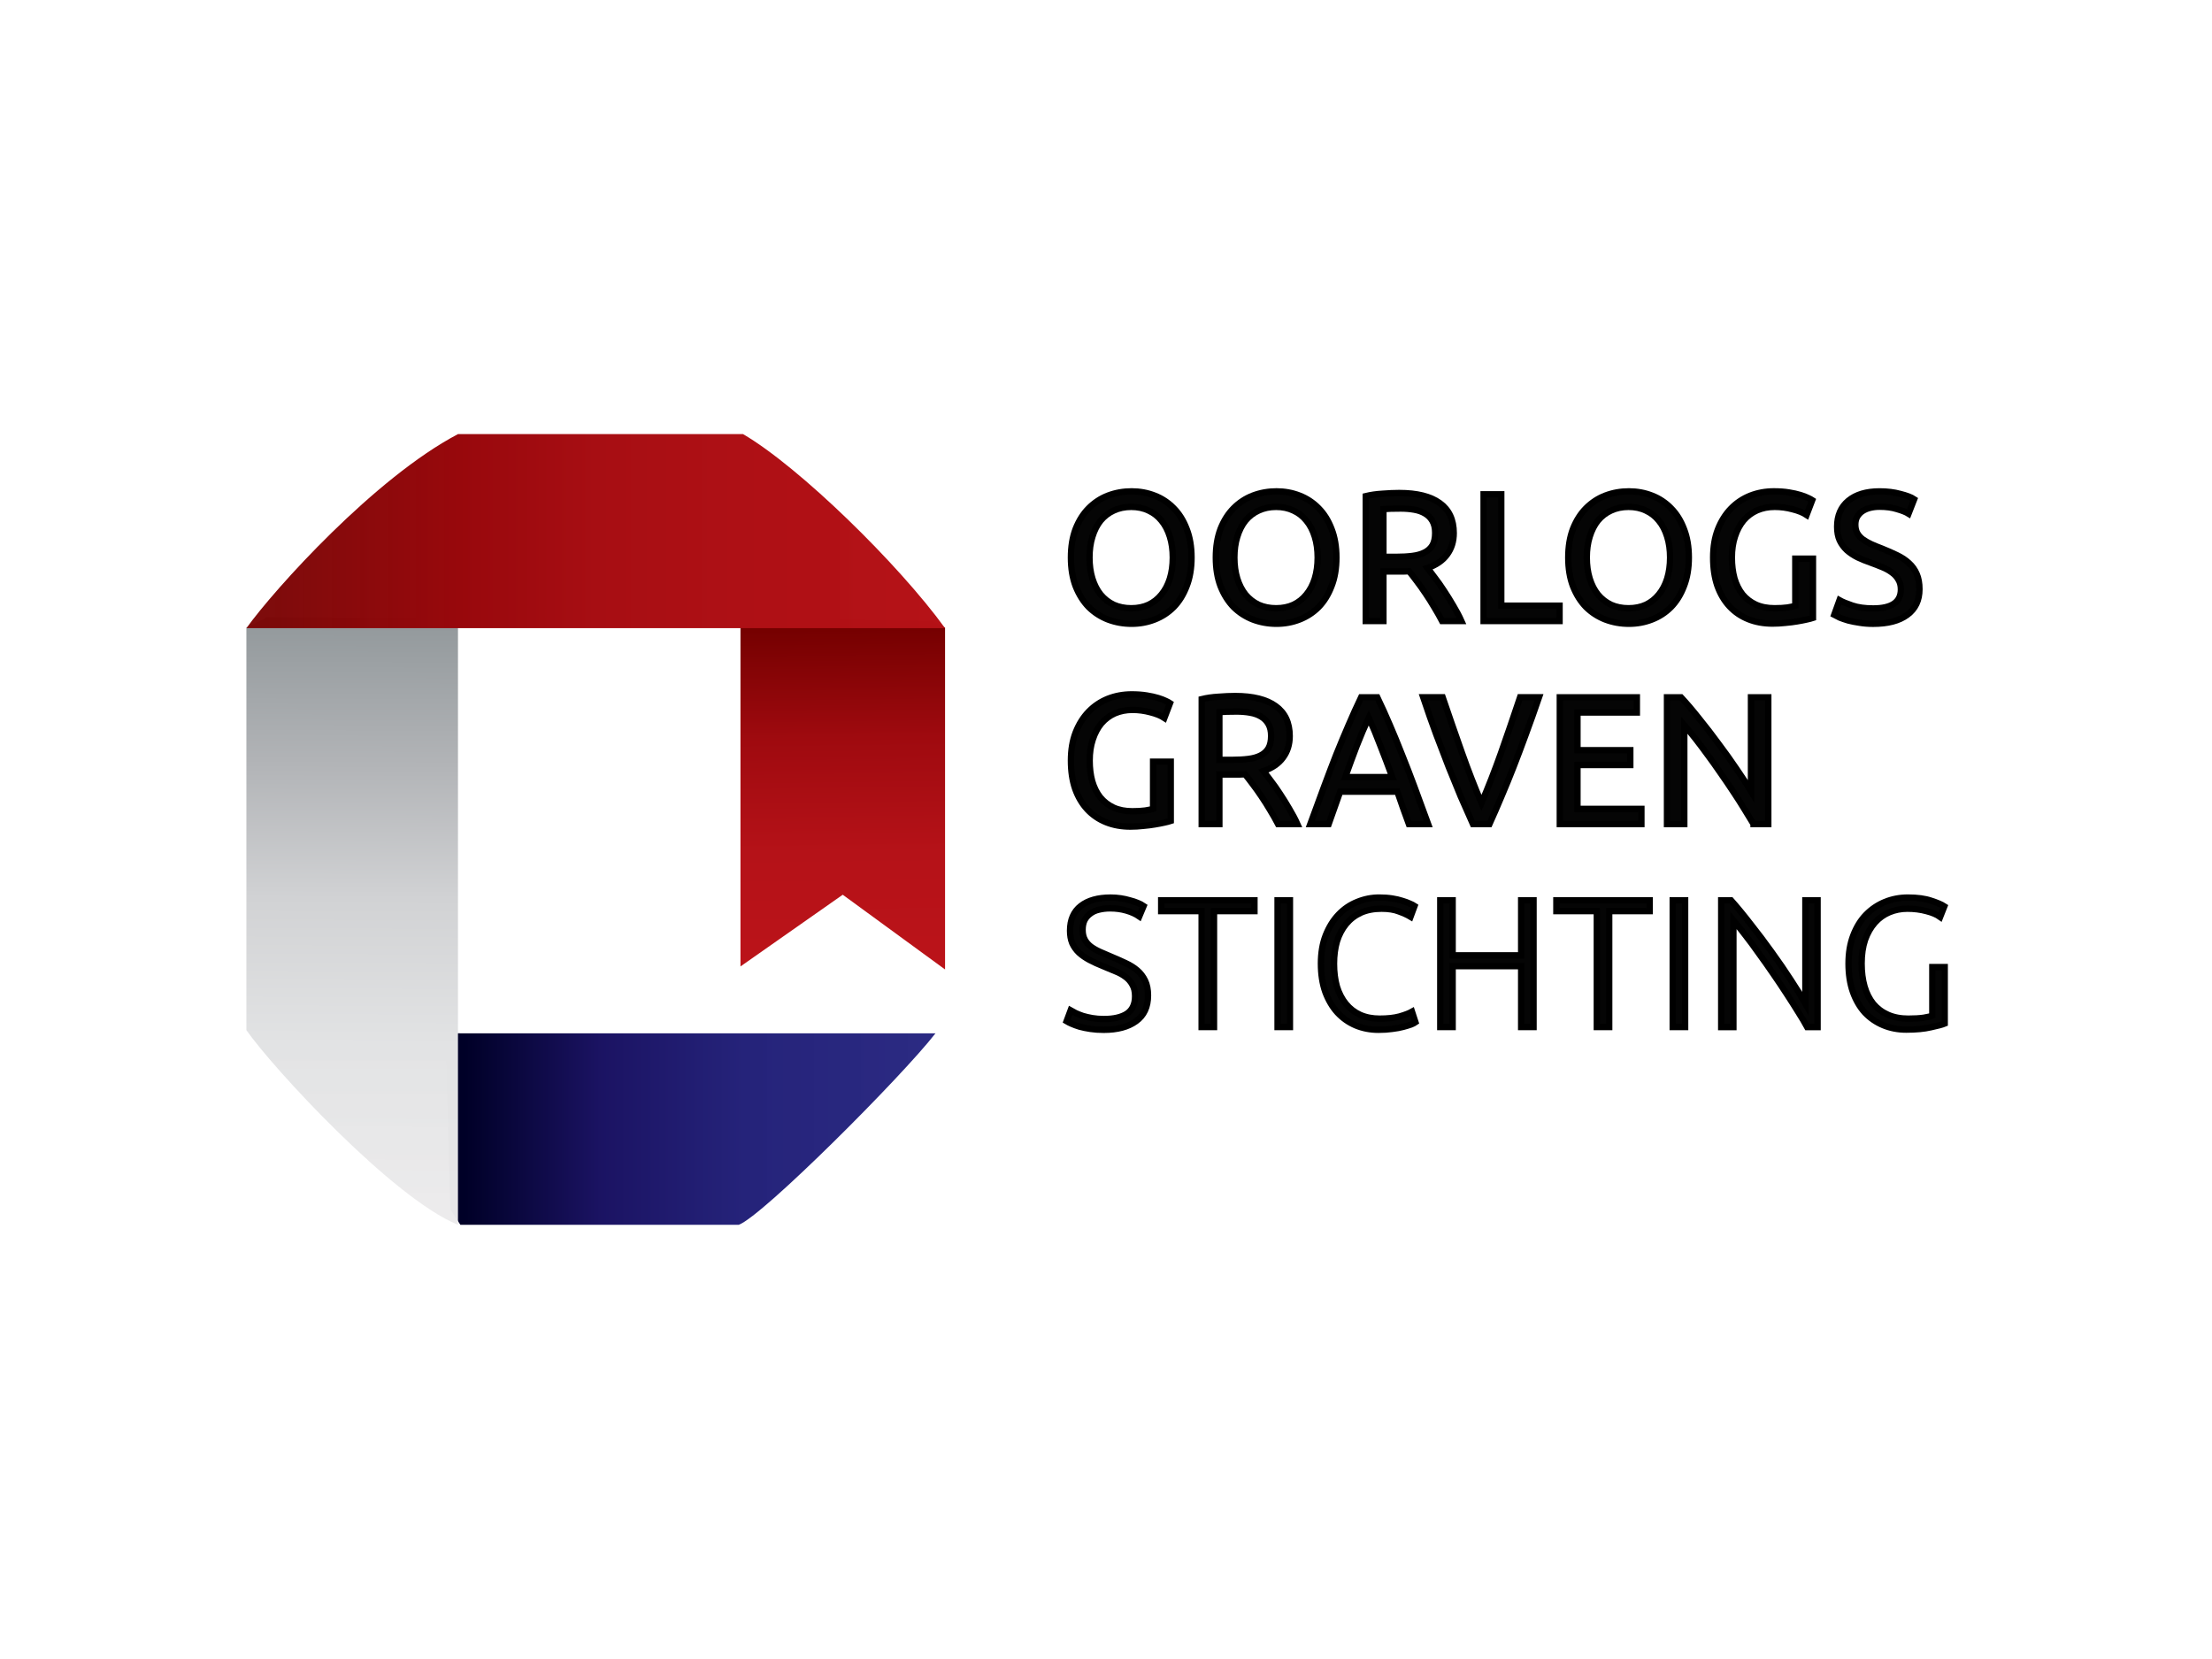
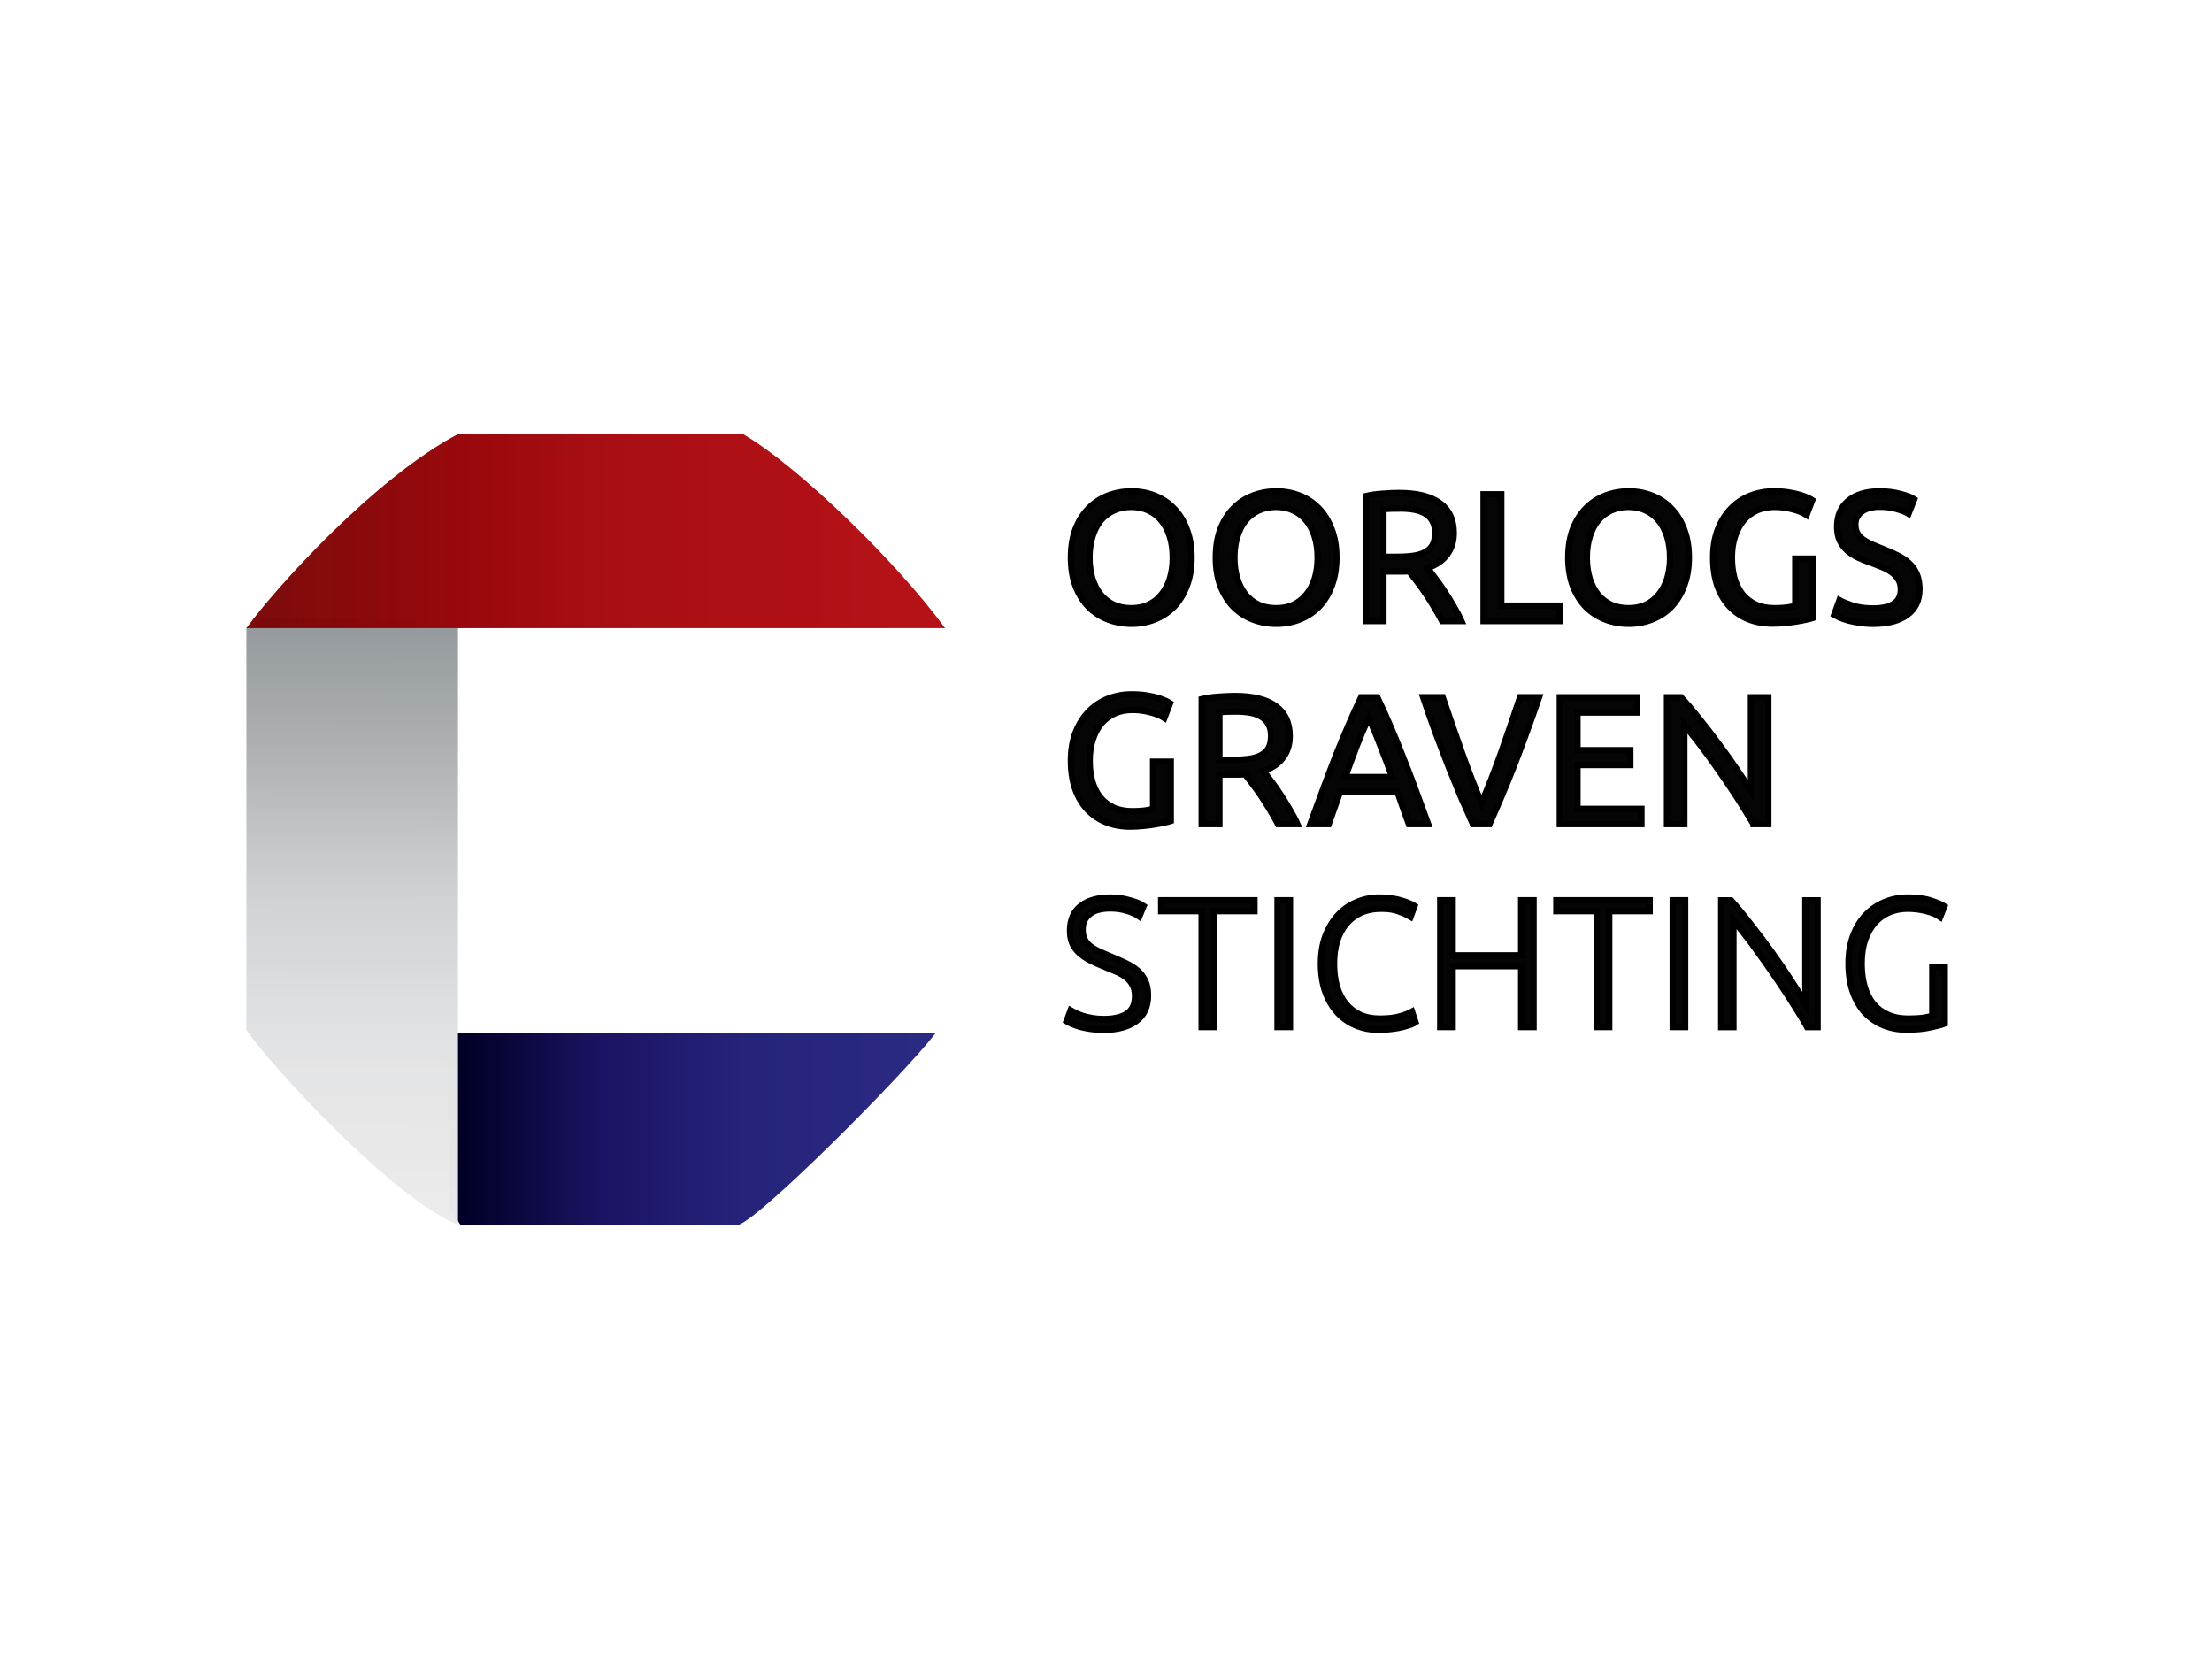
<svg xmlns="http://www.w3.org/2000/svg" width="400" height="300" viewBox="0 0 400 300" fill="none">
  <rect width="400" height="300" fill="white" />
-   <path d="M372.03 70H23.299C23.026 70 22.805 70.25 22.805 70.559V229.431C22.805 229.74 23.026 229.99 23.299 229.99H372.03C372.303 229.99 372.525 229.74 372.525 229.431V70.559C372.525 70.25 372.303 70 372.03 70Z" fill="white" />
+   <path d="M372.03 70H23.299C23.026 70 22.805 70.25 22.805 70.559V229.431C22.805 229.74 23.026 229.99 23.299 229.99H372.03C372.303 229.99 372.525 229.74 372.525 229.431V70.559Z" fill="white" />
  <path fill-rule="evenodd" clip-rule="evenodd" d="M193.657 100.824C193.657 98.862 193.943 97.131 194.514 95.632C195.107 94.132 195.897 92.886 196.886 91.894C197.896 90.88 199.06 90.119 200.378 89.612C201.718 89.105 203.134 88.852 204.628 88.852C206.099 88.852 207.483 89.105 208.779 89.612C210.096 90.119 211.249 90.88 212.238 91.894C213.226 92.886 214.006 94.132 214.577 95.632C215.17 97.131 215.466 98.862 215.466 100.824C215.466 102.787 215.17 104.518 214.577 106.017C214.006 107.516 213.226 108.773 212.238 109.787C211.249 110.779 210.096 111.529 208.779 112.036C207.483 112.543 206.099 112.797 204.628 112.797C203.134 112.797 201.718 112.543 200.378 112.036C199.06 111.529 197.896 110.78 196.886 109.787C195.897 108.773 195.107 107.516 194.514 106.017C193.943 104.518 193.657 102.787 193.657 100.824ZM197.018 100.824C197.018 102.213 197.193 103.481 197.545 104.628C197.896 105.752 198.39 106.711 199.027 107.505C199.686 108.299 200.477 108.916 201.399 109.357C202.343 109.776 203.398 109.986 204.562 109.986C205.726 109.986 206.769 109.776 207.691 109.357C208.614 108.916 209.393 108.299 210.03 107.505C210.689 106.711 211.194 105.752 211.546 104.628C211.897 103.481 212.073 102.213 212.073 100.824C212.073 99.435 211.897 98.178 211.546 97.054C211.194 95.907 210.689 94.937 210.03 94.143C209.393 93.35 208.614 92.743 207.691 92.324C206.769 91.883 205.726 91.663 204.562 91.663C203.398 91.663 202.343 91.883 201.399 92.324C200.477 92.743 199.686 93.35 199.027 94.143C198.39 94.937 197.896 95.907 197.545 97.054C197.193 98.178 197.018 99.435 197.018 100.824Z" fill="black" fill-opacity="0.98" stroke="black" stroke-width="1.146" stroke-linecap="round" />
  <path fill-rule="evenodd" clip-rule="evenodd" d="M219.858 100.824C219.858 98.862 220.144 97.131 220.715 95.632C221.308 94.132 222.099 92.886 223.087 91.894C224.097 90.88 225.261 90.119 226.579 89.612C227.919 89.105 229.335 88.852 230.829 88.852C232.3 88.852 233.684 89.105 234.98 89.612C236.298 90.119 237.451 90.88 238.439 91.894C239.427 92.886 240.207 94.132 240.778 95.632C241.371 97.131 241.667 98.862 241.667 100.824C241.667 102.787 241.371 104.518 240.778 106.017C240.207 107.516 239.427 108.773 238.439 109.787C237.451 110.779 236.298 111.529 234.98 112.036C233.684 112.543 232.3 112.797 230.829 112.797C229.335 112.797 227.919 112.543 226.579 112.036C225.261 111.529 224.097 110.78 223.087 109.787C222.099 108.773 221.308 107.516 220.715 106.017C220.144 104.518 219.858 102.787 219.858 100.824ZM223.219 100.824C223.219 102.213 223.394 103.481 223.746 104.628C224.097 105.752 224.591 106.711 225.228 107.505C225.887 108.299 226.678 108.916 227.6 109.357C228.545 109.776 229.599 109.986 230.763 109.986C231.927 109.986 232.97 109.776 233.893 109.357C234.815 108.916 235.595 108.299 236.232 107.505C236.89 106.711 237.396 105.752 237.747 104.628C238.098 103.481 238.274 102.213 238.274 100.824C238.274 99.435 238.098 98.178 237.747 97.054C237.396 95.907 236.89 94.937 236.232 94.143C235.595 93.35 234.815 92.743 233.893 92.324C232.97 91.883 231.927 91.663 230.763 91.663C229.599 91.663 228.545 91.883 227.6 92.324C226.678 92.743 225.887 93.35 225.228 94.143C224.591 94.937 224.097 95.907 223.746 97.054C223.394 98.178 223.219 99.435 223.219 100.824Z" fill="black" fill-opacity="0.98" stroke="black" stroke-width="1.146" stroke-linecap="round" />
  <path fill-rule="evenodd" clip-rule="evenodd" d="M258.14 102.71C258.491 103.151 258.93 103.736 259.458 104.463C260.007 105.169 260.567 105.963 261.138 106.845C261.709 107.705 262.269 108.609 262.818 109.557C263.389 110.505 263.872 111.42 264.267 112.302H260.775C260.336 111.464 259.853 110.615 259.326 109.755C258.821 108.895 258.304 108.079 257.777 107.308C257.25 106.514 256.723 105.775 256.196 105.092C255.691 104.408 255.23 103.813 254.812 103.306C254.527 103.328 254.23 103.339 253.923 103.339C253.637 103.339 253.341 103.339 253.033 103.339H250.167V112.302H246.972V89.713C247.872 89.492 248.871 89.349 249.97 89.283C251.09 89.195 252.111 89.15 253.033 89.15C256.24 89.15 258.678 89.757 260.347 90.969C262.038 92.182 262.884 93.99 262.884 96.394C262.884 97.915 262.477 99.216 261.665 100.296C260.874 101.377 259.699 102.181 258.14 102.71ZM253.297 91.962C251.935 91.962 250.892 91.995 250.167 92.061V100.693H252.441C253.539 100.693 254.527 100.638 255.405 100.527C256.284 100.417 257.02 100.208 257.613 99.899C258.228 99.59 258.7 99.16 259.029 98.609C259.359 98.036 259.523 97.286 259.523 96.36C259.523 95.5 259.359 94.784 259.029 94.21C258.7 93.637 258.25 93.185 257.679 92.854C257.129 92.523 256.471 92.292 255.702 92.16C254.955 92.027 254.154 91.962 253.297 91.962Z" fill="black" fill-opacity="0.98" stroke="black" stroke-width="1.146" stroke-linecap="round" />
  <path fill-rule="evenodd" clip-rule="evenodd" d="M282.018 109.527V112.305H268.28V89.385H271.476V109.527L282.018 109.527Z" fill="black" fill-opacity="0.98" stroke="black" stroke-width="1.146" stroke-linecap="round" />
  <path fill-rule="evenodd" clip-rule="evenodd" d="M283.587 100.824C283.587 98.862 283.872 97.131 284.443 95.632C285.036 94.132 285.827 92.886 286.815 91.894C287.826 90.88 288.99 90.119 290.308 89.612C291.647 89.105 293.064 88.852 294.557 88.852C296.029 88.852 297.412 89.105 298.708 89.612C300.026 90.119 301.179 90.88 302.167 91.894C303.156 92.886 303.935 94.132 304.506 95.632C305.099 97.131 305.396 98.862 305.396 100.824C305.396 102.787 305.099 104.518 304.506 106.017C303.935 107.516 303.156 108.773 302.167 109.787C301.179 110.779 300.026 111.529 298.708 112.036C297.412 112.543 296.029 112.797 294.557 112.797C293.064 112.797 291.647 112.543 290.308 112.036C288.99 111.529 287.826 110.78 286.815 109.787C285.827 108.773 285.036 107.516 284.443 106.017C283.872 104.518 283.587 102.787 283.587 100.824ZM286.947 100.824C286.947 102.213 287.123 103.481 287.474 104.628C287.826 105.752 288.32 106.711 288.957 107.505C289.616 108.299 290.406 108.916 291.329 109.357C292.273 109.776 293.327 109.986 294.491 109.986C295.655 109.986 296.699 109.776 297.621 109.357C298.543 108.916 299.323 108.299 299.96 107.505C300.619 106.711 301.124 105.752 301.475 104.628C301.827 103.481 302.003 102.213 302.003 100.824C302.003 99.435 301.827 98.178 301.475 97.054C301.124 95.907 300.619 94.937 299.96 94.143C299.323 93.35 298.543 92.743 297.621 92.324C296.699 91.883 295.655 91.663 294.491 91.663C293.327 91.663 292.273 91.883 291.329 92.324C290.406 92.743 289.616 93.35 288.957 94.143C288.32 94.937 287.826 95.907 287.474 97.054C287.123 98.178 286.947 99.435 286.947 100.824Z" fill="black" fill-opacity="0.98" stroke="black" stroke-width="1.146" stroke-linecap="round" />
  <path fill-rule="evenodd" clip-rule="evenodd" d="M324.647 101.021H327.842V111.738C327.579 111.826 327.194 111.925 326.689 112.035C326.206 112.146 325.635 112.256 324.976 112.366C324.339 112.476 323.636 112.565 322.868 112.631C322.099 112.719 321.319 112.763 320.529 112.763C318.925 112.763 317.465 112.498 316.147 111.969C314.829 111.44 313.698 110.668 312.754 109.654C311.81 108.64 311.074 107.394 310.547 105.917C310.042 104.439 309.789 102.742 309.789 100.823C309.789 98.905 310.075 97.207 310.646 95.73C311.239 94.231 312.029 92.974 313.018 91.96C314.006 90.945 315.159 90.174 316.477 89.644C317.817 89.115 319.244 88.851 320.76 88.851C321.792 88.851 322.703 88.917 323.494 89.049C324.306 89.181 324.998 89.336 325.569 89.512C326.14 89.689 326.602 89.865 326.953 90.041C327.326 90.218 327.579 90.35 327.711 90.438L326.689 93.117C326.052 92.698 325.207 92.356 324.153 92.092C323.098 91.805 322.022 91.662 320.924 91.662C319.76 91.662 318.695 91.871 317.729 92.29C316.784 92.709 315.972 93.316 315.291 94.109C314.632 94.903 314.116 95.873 313.742 97.02C313.369 98.144 313.182 99.412 313.182 100.823C313.182 102.19 313.336 103.436 313.643 104.561C313.973 105.685 314.456 106.655 315.093 107.471C315.752 108.265 316.554 108.882 317.498 109.323C318.464 109.764 319.595 109.985 320.891 109.985C321.814 109.985 322.593 109.941 323.23 109.853C323.889 109.742 324.361 109.643 324.647 109.555L324.647 101.021Z" fill="black" fill-opacity="0.98" stroke="black" stroke-width="1.146" stroke-linecap="round" />
  <path fill-rule="evenodd" clip-rule="evenodd" d="M338.732 110.023C342.071 110.023 343.74 108.877 343.74 106.584C343.74 105.878 343.586 105.283 343.279 104.798C342.993 104.29 342.598 103.861 342.093 103.508C341.588 103.133 341.006 102.813 340.347 102.549C339.71 102.284 339.029 102.019 338.304 101.755C337.47 101.468 336.679 101.149 335.932 100.796C335.186 100.421 334.538 99.991 333.989 99.506C333.439 98.999 333 98.403 332.671 97.72C332.363 97.036 332.21 96.21 332.21 95.239C332.21 93.233 332.89 91.667 334.252 90.543C335.614 89.418 337.492 88.856 339.886 88.856C341.269 88.856 342.521 89.01 343.641 89.319C344.783 89.606 345.618 89.925 346.145 90.278L345.124 92.891C344.662 92.604 343.971 92.329 343.048 92.064C342.148 91.778 341.093 91.634 339.886 91.634C339.271 91.634 338.7 91.7 338.172 91.833C337.645 91.965 337.184 92.163 336.789 92.428C336.393 92.692 336.075 93.034 335.833 93.453C335.614 93.85 335.504 94.324 335.504 94.875C335.504 95.493 335.625 96.011 335.866 96.43C336.108 96.849 336.448 97.224 336.888 97.554C337.327 97.863 337.832 98.15 338.403 98.414C338.996 98.679 339.644 98.944 340.347 99.208C341.335 99.605 342.236 100.002 343.048 100.399C343.883 100.796 344.597 101.27 345.19 101.821C345.805 102.372 346.277 103.034 346.606 103.805C346.936 104.555 347.1 105.47 347.1 106.551C347.1 108.557 346.364 110.101 344.893 111.181C343.443 112.261 341.39 112.802 338.733 112.802C337.832 112.802 336.997 112.735 336.229 112.603C335.482 112.493 334.812 112.361 334.219 112.206C333.626 112.03 333.11 111.853 332.671 111.677C332.254 111.479 331.924 111.313 331.683 111.181L332.638 108.535C333.143 108.822 333.912 109.141 334.944 109.494C335.976 109.847 337.239 110.023 338.732 110.023Z" fill="black" fill-opacity="0.98" stroke="black" stroke-width="1.146" stroke-linecap="round" />
  <path fill-rule="evenodd" clip-rule="evenodd" d="M208.515 137.734H211.71V148.45C211.447 148.538 211.063 148.638 210.557 148.748C210.074 148.858 209.503 148.968 208.844 149.079C208.207 149.189 207.505 149.277 206.736 149.343C205.967 149.431 205.188 149.475 204.397 149.475C202.794 149.475 201.333 149.211 200.015 148.682C198.698 148.152 197.567 147.381 196.622 146.366C195.678 145.352 194.942 144.106 194.415 142.629C193.91 141.152 193.657 139.454 193.657 137.536C193.657 135.617 193.943 133.92 194.514 132.442C195.107 130.943 195.897 129.686 196.886 128.672C197.874 127.658 199.027 126.886 200.345 126.357C201.685 125.828 203.112 125.563 204.628 125.563C205.66 125.563 206.571 125.629 207.362 125.761C208.175 125.894 208.866 126.048 209.437 126.224C210.008 126.401 210.47 126.577 210.821 126.754C211.194 126.93 211.447 127.062 211.579 127.151L210.557 129.829C209.921 129.411 209.075 129.069 208.021 128.804C206.967 128.518 205.89 128.374 204.792 128.374C203.628 128.374 202.563 128.584 201.597 129.003C200.652 129.422 199.84 130.028 199.159 130.822C198.5 131.615 197.984 132.586 197.61 133.732C197.237 134.857 197.05 136.125 197.05 137.536C197.05 138.903 197.204 140.149 197.512 141.273C197.841 142.398 198.324 143.368 198.961 144.184C199.62 144.977 200.422 145.595 201.366 146.036C202.333 146.477 203.464 146.697 204.759 146.697C205.682 146.697 206.461 146.653 207.098 146.565C207.757 146.455 208.229 146.355 208.515 146.267L208.515 137.734Z" fill="black" fill-opacity="0.98" stroke="black" stroke-width="1.146" stroke-linecap="round" />
  <path fill-rule="evenodd" clip-rule="evenodd" d="M228.476 139.423C228.827 139.864 229.266 140.449 229.793 141.176C230.343 141.882 230.903 142.676 231.474 143.558C232.045 144.417 232.605 145.322 233.154 146.27C233.725 147.218 234.208 148.133 234.603 149.015H231.111C230.672 148.177 230.189 147.328 229.662 146.468C229.156 145.608 228.64 144.792 228.113 144.021C227.586 143.227 227.059 142.488 226.532 141.805C226.027 141.121 225.566 140.526 225.148 140.019C224.863 140.041 224.566 140.052 224.259 140.052C223.973 140.052 223.677 140.052 223.369 140.052H220.503V149.015H217.308V126.426C218.208 126.205 219.207 126.062 220.306 125.996C221.426 125.907 222.447 125.863 223.369 125.863C226.576 125.863 229.014 126.47 230.683 127.682C232.374 128.895 233.22 130.703 233.22 133.106C233.22 134.628 232.813 135.929 232.001 137.009C231.21 138.09 230.035 138.894 228.476 139.423ZM223.633 128.674C222.271 128.674 221.228 128.707 220.503 128.774V137.406H222.776C223.875 137.406 224.863 137.351 225.741 137.24C226.62 137.13 227.356 136.921 227.949 136.612C228.564 136.303 229.036 135.873 229.365 135.322C229.695 134.749 229.859 133.999 229.859 133.073C229.859 132.213 229.695 131.496 229.365 130.923C229.036 130.35 228.585 129.898 228.014 129.567C227.465 129.236 226.806 129.005 226.038 128.873C225.291 128.74 224.489 128.674 223.633 128.674Z" fill="black" fill-opacity="0.98" stroke="black" stroke-width="1.146" stroke-linecap="round" />
  <path fill-rule="evenodd" clip-rule="evenodd" d="M254.763 149.017C254.39 148.025 254.038 147.055 253.709 146.106C253.379 145.136 253.039 144.155 252.687 143.163H242.343L240.268 149.017H236.94C237.819 146.591 238.643 144.353 239.411 142.303C240.18 140.23 240.927 138.268 241.651 136.416C242.398 134.564 243.134 132.8 243.859 131.124C244.583 129.426 245.341 127.75 246.132 126.097H249.064C249.855 127.75 250.612 129.426 251.337 131.124C252.062 132.8 252.787 134.564 253.511 136.416C254.258 138.268 255.016 140.23 255.784 142.303C256.553 144.353 257.377 146.591 258.255 149.017L254.763 149.017ZM251.765 140.517C251.062 138.599 250.359 136.747 249.657 134.96C248.976 133.152 248.262 131.422 247.515 129.768C246.747 131.422 246.011 133.152 245.308 134.96C244.627 136.746 243.946 138.599 243.265 140.517H251.765Z" fill="black" fill-opacity="0.98" stroke="black" stroke-width="1.146" stroke-linecap="round" />
  <path fill-rule="evenodd" clip-rule="evenodd" d="M278.306 126.091C277.471 128.516 276.67 130.765 275.901 132.838C275.154 134.889 274.418 136.84 273.694 138.692C272.969 140.544 272.244 142.319 271.519 144.017C270.817 145.693 270.092 147.357 269.345 149.011H266.347C265.6 147.357 264.865 145.693 264.14 144.017C263.437 142.319 262.712 140.544 261.966 138.692C261.241 136.84 260.494 134.888 259.726 132.838C258.957 130.765 258.166 128.516 257.354 126.091H260.879C262.065 129.575 263.229 132.926 264.371 136.145C265.513 139.364 266.688 142.385 267.896 145.208C269.104 142.407 270.279 139.398 271.421 136.179C272.563 132.937 273.716 129.575 274.88 126.091H278.306Z" fill="black" fill-opacity="0.98" stroke="black" stroke-width="1.146" stroke-linecap="round" />
  <path fill-rule="evenodd" clip-rule="evenodd" d="M282.061 149.017V126.097H295.995V128.842H285.256V135.655H294.81V138.334H285.256V146.272H296.819V149.017H282.061Z" fill="black" fill-opacity="0.98" stroke="black" stroke-width="1.146" stroke-linecap="round" />
  <path fill-rule="evenodd" clip-rule="evenodd" d="M317.094 149.017C316.611 148.202 316.05 147.287 315.414 146.272C314.799 145.258 314.129 144.211 313.404 143.13C312.679 142.028 311.921 140.914 311.131 139.79C310.362 138.665 309.593 137.585 308.825 136.549C308.056 135.49 307.309 134.498 306.585 133.572C305.86 132.646 305.19 131.83 304.575 131.124V149.018H301.445V126.098H303.982C305.014 127.2 306.112 128.49 307.276 129.967C308.462 131.423 309.626 132.933 310.768 134.498C311.933 136.042 313.02 137.563 314.03 139.063C315.062 140.562 315.93 141.896 316.632 143.065V126.098H319.762V149.018H317.094V149.017Z" fill="black" fill-opacity="0.98" stroke="black" stroke-width="1.146" stroke-linecap="round" />
  <path fill-rule="evenodd" clip-rule="evenodd" d="M199.625 184.272C201.404 184.272 202.787 183.952 203.776 183.313C204.764 182.652 205.258 181.593 205.258 180.138C205.258 179.3 205.093 178.606 204.764 178.054C204.457 177.481 204.039 177.007 203.512 176.632C202.985 176.235 202.381 175.904 201.7 175.64C201.019 175.353 200.306 175.055 199.559 174.747C198.615 174.372 197.769 173.986 197.022 173.589C196.276 173.192 195.639 172.751 195.111 172.266C194.584 171.759 194.178 171.186 193.893 170.546C193.629 169.907 193.497 169.157 193.497 168.297C193.497 166.335 194.145 164.847 195.441 163.832C196.737 162.818 198.538 162.311 200.844 162.311C201.459 162.311 202.063 162.355 202.656 162.443C203.249 162.532 203.798 162.653 204.303 162.807C204.83 162.939 205.302 163.094 205.719 163.27C206.159 163.447 206.521 163.634 206.806 163.832L206.016 165.718C205.379 165.277 204.599 164.924 203.677 164.659C202.776 164.395 201.799 164.262 200.745 164.262C200.02 164.262 199.35 164.34 198.735 164.494C198.142 164.626 197.626 164.858 197.187 165.188C196.748 165.497 196.396 165.894 196.133 166.379C195.891 166.864 195.77 167.448 195.77 168.132C195.77 168.838 195.902 169.433 196.166 169.918C196.429 170.403 196.792 170.822 197.253 171.175C197.736 171.528 198.296 171.847 198.933 172.134C199.57 172.421 200.262 172.718 201.008 173.027C201.909 173.402 202.754 173.777 203.545 174.152C204.358 174.526 205.06 174.967 205.653 175.474C206.246 175.982 206.719 176.599 207.07 177.327C207.421 178.054 207.597 178.947 207.597 180.006C207.597 182.078 206.872 183.633 205.423 184.669C203.995 185.705 202.051 186.223 199.592 186.223C198.713 186.223 197.912 186.168 197.187 186.058C196.462 185.948 195.814 185.816 195.243 185.661C194.672 185.485 194.189 185.308 193.794 185.132C193.398 184.956 193.091 184.801 192.871 184.669L193.596 182.718C193.815 182.85 194.112 183.004 194.485 183.181C194.859 183.357 195.298 183.533 195.803 183.71C196.308 183.864 196.879 183.996 197.516 184.107C198.153 184.217 198.856 184.272 199.625 184.272Z" fill="black" fill-opacity="0.98" stroke="black" stroke-width="1.146" stroke-linecap="round" />
  <path fill-rule="evenodd" clip-rule="evenodd" d="M226.846 162.804V164.755H219.532V185.724H217.292V164.755H209.979V162.804H226.846Z" fill="black" fill-opacity="0.98" stroke="black" stroke-width="1.146" stroke-linecap="round" />
  <path fill-rule="evenodd" clip-rule="evenodd" d="M231.021 162.804H233.262V185.724H231.021V162.804Z" fill="black" fill-opacity="0.98" stroke="black" stroke-width="1.146" stroke-linecap="round" />
  <path fill-rule="evenodd" clip-rule="evenodd" d="M249.274 186.218C247.803 186.218 246.43 185.954 245.157 185.425C243.905 184.896 242.807 184.124 241.862 183.11C240.94 182.095 240.204 180.849 239.655 179.372C239.128 177.873 238.864 176.164 238.864 174.246C238.864 172.327 239.15 170.63 239.721 169.152C240.314 167.653 241.093 166.396 242.06 165.382C243.026 164.368 244.146 163.607 245.42 163.1C246.694 162.571 248.023 162.306 249.406 162.306C250.263 162.306 251.043 162.361 251.745 162.472C252.448 162.582 253.063 162.725 253.59 162.901C254.117 163.056 254.568 163.221 254.941 163.398C255.314 163.552 255.6 163.695 255.797 163.828L255.073 165.779C254.524 165.448 253.821 165.128 252.964 164.82C252.13 164.489 251.086 164.324 249.835 164.324C248.407 164.324 247.155 164.566 246.079 165.051C245.025 165.536 244.135 166.22 243.41 167.102C242.686 167.984 242.137 169.031 241.763 170.244C241.412 171.457 241.236 172.802 241.236 174.279C241.236 175.8 241.412 177.178 241.763 178.413C242.137 179.626 242.675 180.662 243.378 181.522C244.08 182.382 244.937 183.043 245.947 183.507C246.979 183.97 248.154 184.201 249.472 184.201C250.922 184.201 252.13 184.069 253.096 183.804C254.084 183.518 254.831 183.231 255.336 182.944L255.962 184.862C255.808 184.973 255.545 185.105 255.171 185.259C254.798 185.392 254.326 185.535 253.755 185.689C253.184 185.844 252.525 185.965 251.778 186.053C251.031 186.163 250.197 186.218 249.274 186.218Z" fill="black" fill-opacity="0.98" stroke="black" stroke-width="1.146" stroke-linecap="round" />
  <path fill-rule="evenodd" clip-rule="evenodd" d="M275.073 162.804H277.313V185.724H275.073V174.71H262.685V185.724H260.445V162.804H262.685V172.759H275.073V162.804Z" fill="black" fill-opacity="0.98" stroke="black" stroke-width="1.146" stroke-linecap="round" />
  <path fill-rule="evenodd" clip-rule="evenodd" d="M298.309 162.804V164.755H290.995V185.724H288.755V164.755H281.441V162.804H298.309Z" fill="black" fill-opacity="0.98" stroke="black" stroke-width="1.146" stroke-linecap="round" />
  <path fill-rule="evenodd" clip-rule="evenodd" d="M302.482 162.804H304.723V185.724H302.482V162.804Z" fill="black" fill-opacity="0.98" stroke="black" stroke-width="1.146" stroke-linecap="round" />
  <path fill-rule="evenodd" clip-rule="evenodd" d="M326.799 185.73C326.381 184.958 325.843 184.054 325.184 183.018C324.547 181.981 323.845 180.879 323.076 179.71C322.307 178.52 321.495 177.307 320.638 176.072C319.782 174.815 318.925 173.603 318.068 172.434C317.234 171.243 316.41 170.13 315.598 169.093C314.807 168.057 314.093 167.164 313.456 166.415V185.729H311.249V162.809H313.028C314.148 164.066 315.345 165.521 316.619 167.175C317.915 168.807 319.177 170.482 320.407 172.202C321.637 173.9 322.779 175.565 323.834 177.196C324.91 178.828 325.788 180.25 326.469 181.463V162.809H328.676V185.729L326.799 185.73Z" fill="black" fill-opacity="0.98" stroke="black" stroke-width="1.146" stroke-linecap="round" />
  <path fill-rule="evenodd" clip-rule="evenodd" d="M349.425 174.876H351.665V185.096C351.248 185.272 350.424 185.492 349.194 185.757C347.986 186.044 346.493 186.187 344.714 186.187C343.22 186.187 341.837 185.922 340.563 185.393C339.289 184.864 338.18 184.103 337.235 183.111C336.313 182.097 335.588 180.851 335.061 179.374C334.534 177.874 334.271 176.166 334.271 174.247C334.271 172.329 334.556 170.631 335.127 169.154C335.698 167.655 336.467 166.409 337.433 165.417C338.421 164.402 339.564 163.631 340.859 163.101C342.155 162.572 343.539 162.308 345.01 162.308C346.701 162.308 348.096 162.495 349.194 162.87C350.292 163.223 351.094 163.564 351.599 163.895L350.841 165.813C350.226 165.372 349.392 165.02 348.338 164.755C347.283 164.468 346.141 164.325 344.912 164.325C343.769 164.325 342.693 164.535 341.683 164.954C340.673 165.372 339.794 166.001 339.048 166.839C338.301 167.677 337.708 168.713 337.269 169.948C336.851 171.182 336.643 172.616 336.643 174.247C336.643 175.769 336.818 177.147 337.17 178.382C337.521 179.594 338.048 180.642 338.751 181.524C339.476 182.383 340.365 183.045 341.42 183.508C342.474 183.971 343.693 184.203 345.076 184.203C346.196 184.203 347.13 184.147 347.877 184.037C348.645 183.905 349.161 183.784 349.425 183.673L349.425 174.876Z" fill="black" fill-opacity="0.98" stroke="black" stroke-width="1.146" stroke-linecap="round" />
-   <path fill-rule="evenodd" clip-rule="evenodd" d="M170.897 113.505V175.31L152.394 161.796L133.901 174.762V113.505L134.063 111.732L168.579 112.279L170.897 113.505Z" fill="url(#paint0_linear_330_271)" />
  <path fill-rule="evenodd" clip-rule="evenodd" d="M83.249 221.482L133.593 221.482C137.895 219.905 163.067 194.715 169.168 186.855H83.251L80.559 186.806L81.436 218.691L83.249 221.482Z" fill="url(#paint1_linear_330_271)" />
  <path fill-rule="evenodd" clip-rule="evenodd" d="M44.555 113.505V186.279C49.115 192.873 70.993 216.686 82.816 221.483L82.816 113.505L81.553 111.869L48.311 111.612L44.555 113.505Z" fill="url(#paint2_linear_330_271)" />
  <path fill-rule="evenodd" clip-rule="evenodd" d="M44.555 113.591H170.897C162.494 101.999 144.553 84.445 134.361 78.497H82.825C67.813 86.377 49.693 106.445 44.558 113.591H44.555Z" fill="url(#paint3_linear_330_271)" />
  <defs>
    <linearGradient id="paint0_linear_330_271" x1="151.898" y1="113.531" x2="152.678" y2="174.67" gradientUnits="userSpaceOnUse">
      <stop stop-color="#750000" />
      <stop offset="0.326" stop-color="#9F0A0F" />
      <stop offset="0.663" stop-color="#B51218" />
      <stop offset="1" stop-color="#BB1319" />
    </linearGradient>
    <linearGradient id="paint1_linear_330_271" x1="83.978" y1="203.777" x2="169.166" y2="203.777" gradientUnits="userSpaceOnUse">
      <stop stop-color="#000027" />
      <stop offset="0.291" stop-color="#1B1363" />
      <stop offset="0.592" stop-color="#25237A" />
      <stop offset="1" stop-color="#282781" stop-opacity="0.984" />
    </linearGradient>
    <linearGradient id="paint2_linear_330_271" x1="63.743" y1="113.548" x2="63.271" y2="219.168" gradientUnits="userSpaceOnUse">
      <stop stop-color="#949A9D" />
      <stop offset="0.234" stop-color="#B2B4B7" />
      <stop offset="0.463" stop-color="#D1D2D4" />
      <stop offset="0.713" stop-color="#E2E3E4" />
      <stop offset="1" stop-color="#ECEBEC" stop-opacity="0.98" />
    </linearGradient>
    <linearGradient id="paint3_linear_330_271" x1="47.813" y1="95.998" x2="170.897" y2="95.998" gradientUnits="userSpaceOnUse">
      <stop stop-color="#7A0505" stop-opacity="0.973" />
      <stop offset="0.285" stop-color="#98080C" />
      <stop offset="0.487" stop-color="#A70E13" />
      <stop offset="0.695" stop-color="#AE1015" />
      <stop offset="1" stop-color="#B51116" stop-opacity="0.996" />
    </linearGradient>
  </defs>
</svg>